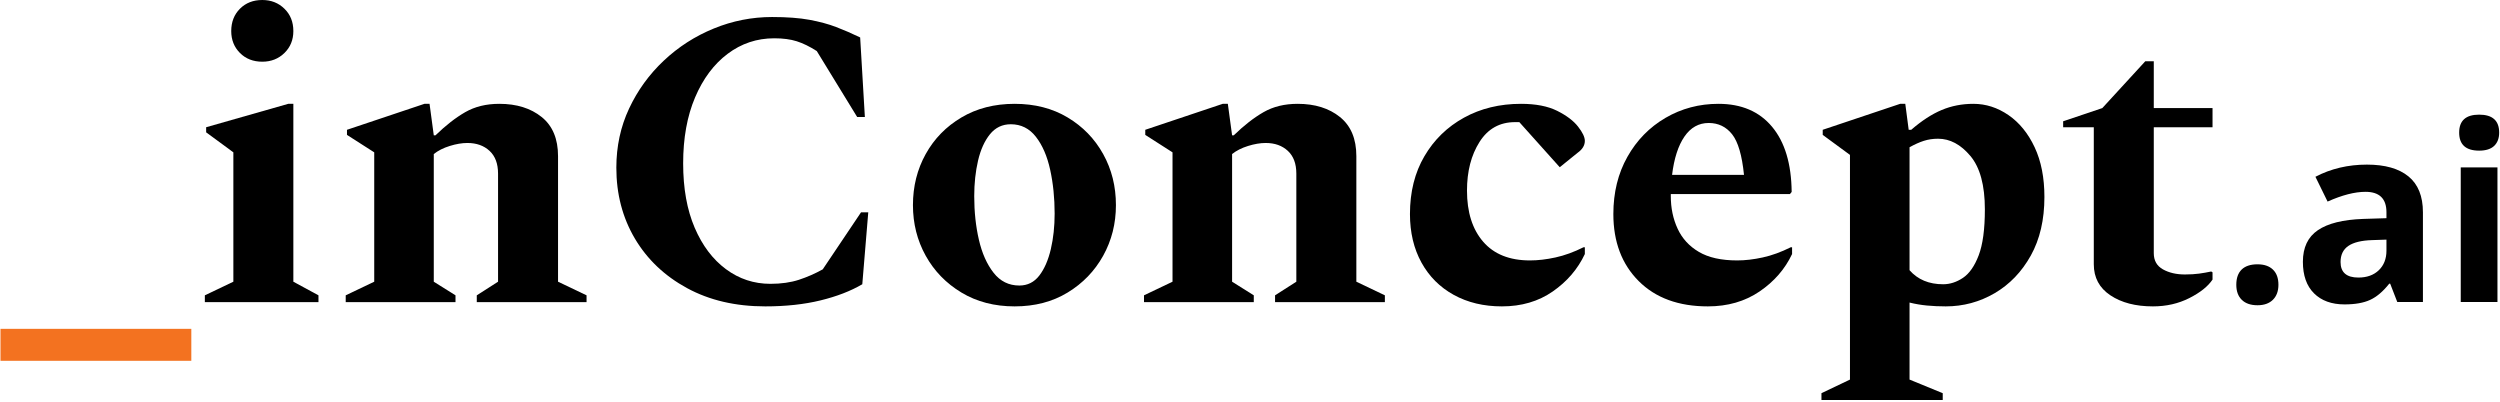
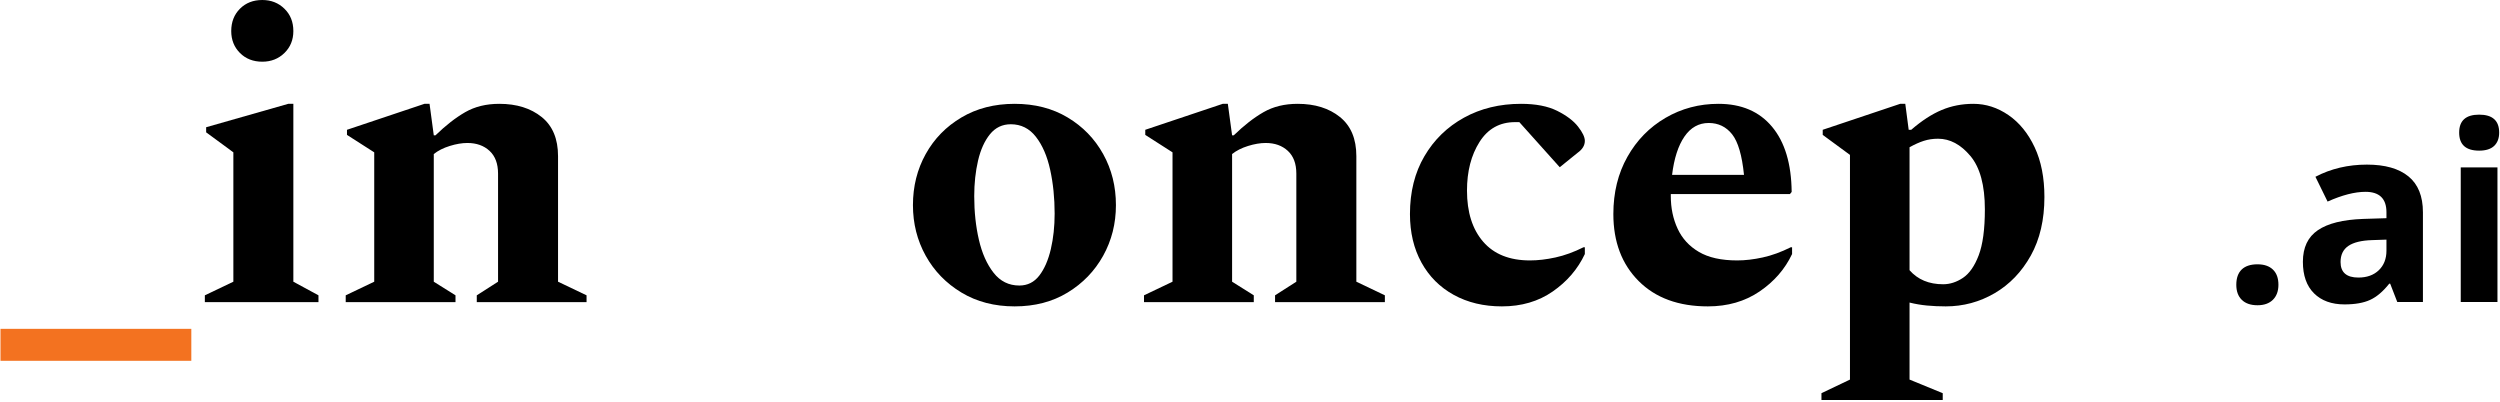
<svg xmlns="http://www.w3.org/2000/svg" width="100%" height="100%" viewBox="0 0 846 136" version="1.1" xml:space="preserve" style="fill-rule:evenodd;clip-rule:evenodd;stroke-linejoin:round;stroke-miterlimit:2;">
  <g transform="matrix(1,0,0,1,-1202.12,-524.371)">
    <path d="M1290.88,545.251C1287.81,545.251 1285.29,544.267 1283.32,542.299C1281.36,540.331 1280.37,537.859 1280.37,534.883C1280.37,531.811 1281.36,529.291 1283.32,527.323C1285.29,525.355 1287.81,524.371 1290.88,524.371C1293.86,524.371 1296.36,525.355 1298.37,527.323C1300.39,529.291 1301.39,531.811 1301.39,534.883C1301.39,537.859 1300.39,540.331 1298.37,542.299C1296.36,544.267 1293.86,545.251 1290.88,545.251ZM1271.44,626.611L1271.44,624.307L1281.09,619.699L1281.09,575.923L1271.88,569.155L1271.88,567.427L1299.67,559.507L1301.39,559.507L1301.39,619.699L1309.89,624.307L1309.89,626.611L1271.44,626.611Z" style="fill-rule:nonzero;" />
    <path d="M1319.11,626.611L1319.11,624.307L1328.76,619.699L1328.76,575.923L1319.54,570.019L1319.54,568.291L1345.75,559.507L1347.48,559.507L1348.91,570.163L1349.49,570.163C1352.95,566.803 1356.31,564.187 1359.57,562.315C1362.84,560.443 1366.67,559.507 1371.09,559.507C1376.95,559.507 1381.72,560.995 1385.42,563.971C1389.12,566.947 1390.96,571.363 1390.96,577.219L1390.96,619.699L1400.61,624.307L1400.61,626.611L1363.46,626.611L1363.46,624.307L1370.66,619.699L1370.66,583.123C1370.66,579.763 1369.7,577.195 1367.78,575.419C1365.86,573.643 1363.36,572.755 1360.29,572.755C1358.47,572.755 1356.48,573.091 1354.32,573.763C1352.15,574.435 1350.36,575.347 1348.91,576.499L1348.91,619.699L1356.26,624.307L1356.26,626.611L1319.11,626.611Z" style="fill-rule:nonzero;" />
-     <path d="M1461.09,628.051C1451.01,628.051 1442.18,625.987 1434.6,621.859C1427.01,617.731 1421.13,612.139 1416.95,605.083C1412.78,598.027 1410.69,590.035 1410.69,581.107C1410.69,573.907 1412.13,567.235 1415.01,561.091C1417.89,554.947 1421.8,549.547 1426.75,544.891C1431.69,540.235 1437.33,536.611 1443.67,534.019C1450,531.427 1456.58,530.131 1463.39,530.131C1468.39,530.131 1472.59,530.443 1476,531.067C1479.4,531.691 1482.43,532.507 1485.07,533.515C1487.71,534.523 1490.42,535.699 1493.2,537.043L1494.79,563.971L1492.19,563.971L1478.52,541.651C1476.12,540.115 1473.86,539.011 1471.75,538.339C1469.63,537.667 1467.09,537.331 1464.12,537.331C1458.26,537.331 1453,539.083 1448.35,542.587C1443.69,546.091 1440.02,551.011 1437.33,557.347C1434.64,563.683 1433.3,571.123 1433.3,579.667C1433.3,588.115 1434.6,595.363 1437.19,601.411C1439.78,607.459 1443.31,612.139 1447.77,615.451C1452.24,618.763 1457.25,620.419 1462.82,620.419C1466.47,620.419 1469.68,619.963 1472.47,619.051C1475.25,618.139 1477.94,616.963 1480.53,615.523L1493.49,596.227L1495.94,596.227L1493.92,620.563C1489.99,622.867 1485.26,624.691 1479.74,626.035C1474.22,627.379 1468,628.051 1461.09,628.051Z" style="fill-rule:nonzero;" />
    <path d="M1545.48,628.051C1538.66,628.051 1532.66,626.491 1527.48,623.371C1522.29,620.251 1518.26,616.099 1515.38,610.915C1512.5,605.731 1511.06,600.019 1511.06,593.779C1511.06,587.443 1512.5,581.683 1515.38,576.499C1518.26,571.315 1522.29,567.187 1527.48,564.115C1532.66,561.043 1538.66,559.507 1545.48,559.507C1552.29,559.507 1558.27,561.043 1563.4,564.115C1568.54,567.187 1572.55,571.315 1575.43,576.499C1578.31,581.683 1579.75,587.443 1579.75,593.779C1579.75,600.019 1578.31,605.731 1575.43,610.915C1572.55,616.099 1568.54,620.251 1563.4,623.371C1558.27,626.491 1552.29,628.051 1545.48,628.051ZM1547.06,620.995C1549.84,620.995 1552.1,619.867 1553.83,617.611C1555.56,615.355 1556.85,612.379 1557.72,608.683C1558.58,604.987 1559.01,600.979 1559.01,596.659C1559.01,591.379 1558.51,586.435 1557.5,581.827C1556.49,577.219 1554.88,573.499 1552.67,570.667C1550.47,567.835 1547.63,566.419 1544.18,566.419C1541.3,566.419 1538.95,567.547 1537.12,569.803C1535.3,572.059 1533.95,575.035 1533.09,578.731C1532.23,582.427 1531.8,586.435 1531.8,590.755C1531.8,596.035 1532.32,600.955 1533.38,605.515C1534.43,610.075 1536.09,613.795 1538.35,616.675C1540.6,619.555 1543.51,620.995 1547.06,620.995Z" style="fill-rule:nonzero;" />
    <path d="M1589.25,626.611L1589.25,624.307L1598.9,619.699L1598.9,575.923L1589.68,570.019L1589.68,568.291L1615.89,559.507L1617.62,559.507L1619.06,570.163L1619.63,570.163C1623.09,566.803 1626.45,564.187 1629.72,562.315C1632.98,560.443 1636.82,559.507 1641.24,559.507C1647.09,559.507 1651.87,560.995 1655.56,563.971C1659.26,566.947 1661.11,571.363 1661.11,577.219L1661.11,619.699L1670.76,624.307L1670.76,626.611L1633.6,626.611L1633.6,624.307L1640.8,619.699L1640.8,583.123C1640.8,579.763 1639.84,577.195 1637.92,575.419C1636,573.643 1633.51,572.755 1630.43,572.755C1628.61,572.755 1626.62,573.091 1624.46,573.763C1622.3,574.435 1620.5,575.347 1619.06,576.499L1619.06,619.699L1626.4,624.307L1626.4,626.611L1589.25,626.611Z" style="fill-rule:nonzero;" />
    <path d="M1710.36,628.051C1704.21,628.051 1698.79,626.755 1694.08,624.163C1689.38,621.571 1685.73,617.923 1683.14,613.219C1680.55,608.515 1679.25,603.043 1679.25,596.803C1679.25,589.315 1680.88,582.787 1684.15,577.219C1687.41,571.651 1691.88,567.307 1697.54,564.187C1703.2,561.067 1709.63,559.507 1716.84,559.507C1721.83,559.507 1725.91,560.299 1729.08,561.883C1732.24,563.467 1734.6,565.243 1736.13,567.211C1737.67,569.179 1738.43,570.787 1738.43,572.035C1738.43,573.571 1737.62,574.915 1735.99,576.067L1729.94,580.963L1716.26,565.699L1714.82,565.699C1709.63,565.699 1705.63,567.931 1702.8,572.395C1699.96,576.859 1698.55,582.355 1698.55,588.883C1698.55,596.179 1700.37,601.939 1704.02,606.163C1707.67,610.387 1712.95,612.499 1719.86,612.499C1722.55,612.499 1725.43,612.163 1728.5,611.491C1731.57,610.819 1734.74,609.667 1738,608.035L1738.43,608.035L1738.43,610.339C1736.04,615.427 1732.41,619.651 1727.56,623.011C1722.72,626.371 1716.98,628.051 1710.36,628.051Z" style="fill-rule:nonzero;" />
    <path d="M1780.05,628.051C1770.16,628.051 1762.36,625.195 1756.65,619.483C1750.94,613.771 1748.08,606.211 1748.08,596.803C1748.08,589.507 1749.67,583.051 1752.84,577.435C1756,571.819 1760.3,567.427 1765.72,564.259C1771.15,561.091 1777.12,559.507 1783.65,559.507C1791.43,559.507 1797.48,562.099 1801.8,567.283C1806.12,572.467 1808.32,579.811 1808.42,589.315L1807.84,590.035L1767.52,590.035L1767.52,590.755C1767.52,594.787 1768.29,598.459 1769.83,601.771C1771.36,605.083 1773.76,607.699 1777.03,609.619C1780.29,611.539 1784.61,612.499 1789.99,612.499C1792.67,612.499 1795.56,612.163 1798.63,611.491C1801.7,610.819 1804.87,609.667 1808.13,608.035L1808.56,608.035L1808.56,610.339C1806.16,615.427 1802.49,619.651 1797.55,623.011C1792.6,626.371 1786.77,628.051 1780.05,628.051ZM1780.34,565.987C1776.98,565.987 1774.24,567.523 1772.13,570.595C1770.02,573.667 1768.63,577.987 1767.95,583.555L1792.29,583.555C1791.62,576.931 1790.28,572.347 1788.26,569.803C1786.24,567.259 1783.6,565.987 1780.34,565.987Z" style="fill-rule:nonzero;" />
    <path d="M1818.5,659.731L1818.5,657.427L1828.15,652.819L1828.15,576.787L1818.93,570.019L1818.93,568.291L1845.14,559.507L1846.87,559.507L1848.02,568.291L1848.88,568.291C1852.43,565.219 1855.87,562.987 1859.18,561.595C1862.49,560.203 1866.07,559.507 1869.91,559.507C1874.13,559.507 1878.09,560.779 1881.79,563.323C1885.48,565.867 1888.43,569.491 1890.64,574.195C1892.85,578.899 1893.95,584.515 1893.95,591.043C1893.95,598.723 1892.42,605.323 1889.35,610.843C1886.28,616.363 1882.19,620.611 1877.11,623.587C1872.02,626.563 1866.5,628.051 1860.55,628.051C1858.34,628.051 1856.23,627.955 1854.21,627.763C1852.19,627.571 1850.23,627.235 1848.31,626.755L1848.31,652.819L1859.54,657.427L1859.54,659.731L1818.5,659.731ZM1857.95,571.315C1856.23,571.315 1854.62,571.555 1853.13,572.035C1851.64,572.515 1850.04,573.235 1848.31,574.195L1848.31,615.811C1851.09,618.979 1854.88,620.563 1859.68,620.563C1861.99,620.563 1864.22,619.843 1866.38,618.403C1868.54,616.963 1870.32,614.419 1871.71,610.771C1873.1,607.123 1873.8,601.939 1873.8,595.219C1873.8,587.059 1872.16,581.035 1868.9,577.147C1865.63,573.259 1861.99,571.315 1857.95,571.315Z" style="fill-rule:nonzero;" />
-     <path d="M1930.67,628.051C1924.82,628.051 1920.02,626.803 1916.28,624.307C1912.53,621.811 1910.66,618.307 1910.66,613.795L1910.66,567.427L1900.29,567.427L1900.29,565.411L1913.54,560.947L1928.08,545.107L1930.96,545.107L1930.96,560.947L1950.84,560.947L1950.84,567.427L1930.96,567.427L1930.96,610.051C1930.96,612.547 1932,614.371 1934.06,615.523C1936.12,616.675 1938.6,617.251 1941.48,617.251C1943.3,617.251 1944.91,617.155 1946.3,616.963C1947.69,616.771 1949.06,616.531 1950.4,616.243L1950.84,616.531L1950.84,618.979C1949.3,621.283 1946.68,623.371 1942.99,625.243C1939.29,627.115 1935.19,628.051 1930.67,628.051Z" style="fill-rule:nonzero;" />
    <g transform="matrix(1.159,0,0,1.159,-311.074,-99.675)">
      <path d="M1958.55,621.584C1958.55,619.615 1959.08,618.127 1960.13,617.119C1961.18,616.111 1962.72,615.607 1964.74,615.607C1966.68,615.607 1968.19,616.123 1969.25,617.154C1970.32,618.186 1970.85,619.662 1970.85,621.584C1970.85,623.436 1970.31,624.895 1969.24,625.961C1968.16,627.027 1966.66,627.561 1964.74,627.561C1962.77,627.561 1961.24,627.039 1960.17,625.996C1959.09,624.953 1958.55,623.482 1958.55,621.584Z" style="fill-rule:nonzero;" />
    </g>
    <g transform="matrix(1.159,0,0,1.159,-311.074,-99.675)">
      <path d="M2005.55,626.611L2003.48,621.268L2003.2,621.268C2001.39,623.541 1999.54,625.117 1997.62,625.996C1995.72,626.875 1993.22,627.314 1990.15,627.314C1986.38,627.314 1983.41,626.236 1981.24,624.08C1979.07,621.924 1977.99,618.854 1977.99,614.869C1977.99,610.697 1979.45,607.621 1982.37,605.641C1985.29,603.66 1989.68,602.564 1995.57,602.354L2002.39,602.143L2002.39,600.42C2002.39,596.436 2000.35,594.443 1996.27,594.443C1993.13,594.443 1989.44,595.393 1985.2,597.291L1981.65,590.049C1986.17,587.682 1991.18,586.498 1996.69,586.498C2001.97,586.498 2006.01,587.646 2008.82,589.943C2011.63,592.24 2013.04,595.732 2013.04,600.42L2013.04,626.611L2005.55,626.611ZM2002.39,608.4L1998.24,608.541C1995.12,608.635 1992.8,609.197 1991.28,610.229C1989.76,611.26 1988.99,612.83 1988.99,614.939C1988.99,617.963 1990.73,619.475 1994.2,619.475C1996.68,619.475 1998.67,618.76 2000.16,617.33C2001.64,615.9 2002.39,614.002 2002.39,611.635L2002.39,608.4Z" style="fill-rule:nonzero;" />
    </g>
    <g transform="matrix(1.159,0,0,1.159,-311.074,-99.675)">
      <path d="M2023.62,577.146C2023.62,573.654 2025.57,571.908 2029.46,571.908C2033.35,571.908 2035.3,573.654 2035.3,577.146C2035.3,578.811 2034.81,580.105 2033.84,581.031C2032.86,581.957 2031.4,582.42 2029.46,582.42C2025.57,582.42 2023.62,580.662 2023.62,577.146ZM2034.8,626.611L2024.08,626.611L2024.08,587.307L2034.8,587.307L2034.8,626.611Z" style="fill-rule:nonzero;" />
    </g>
  </g>
  <g transform="matrix(1.013,0,0,0.527,-1282.99,-215.341)">
    <rect x="1266.69" y="619.771" width="63.747" height="20.528" style="fill:rgb(243,114,32);" />
  </g>
</svg>